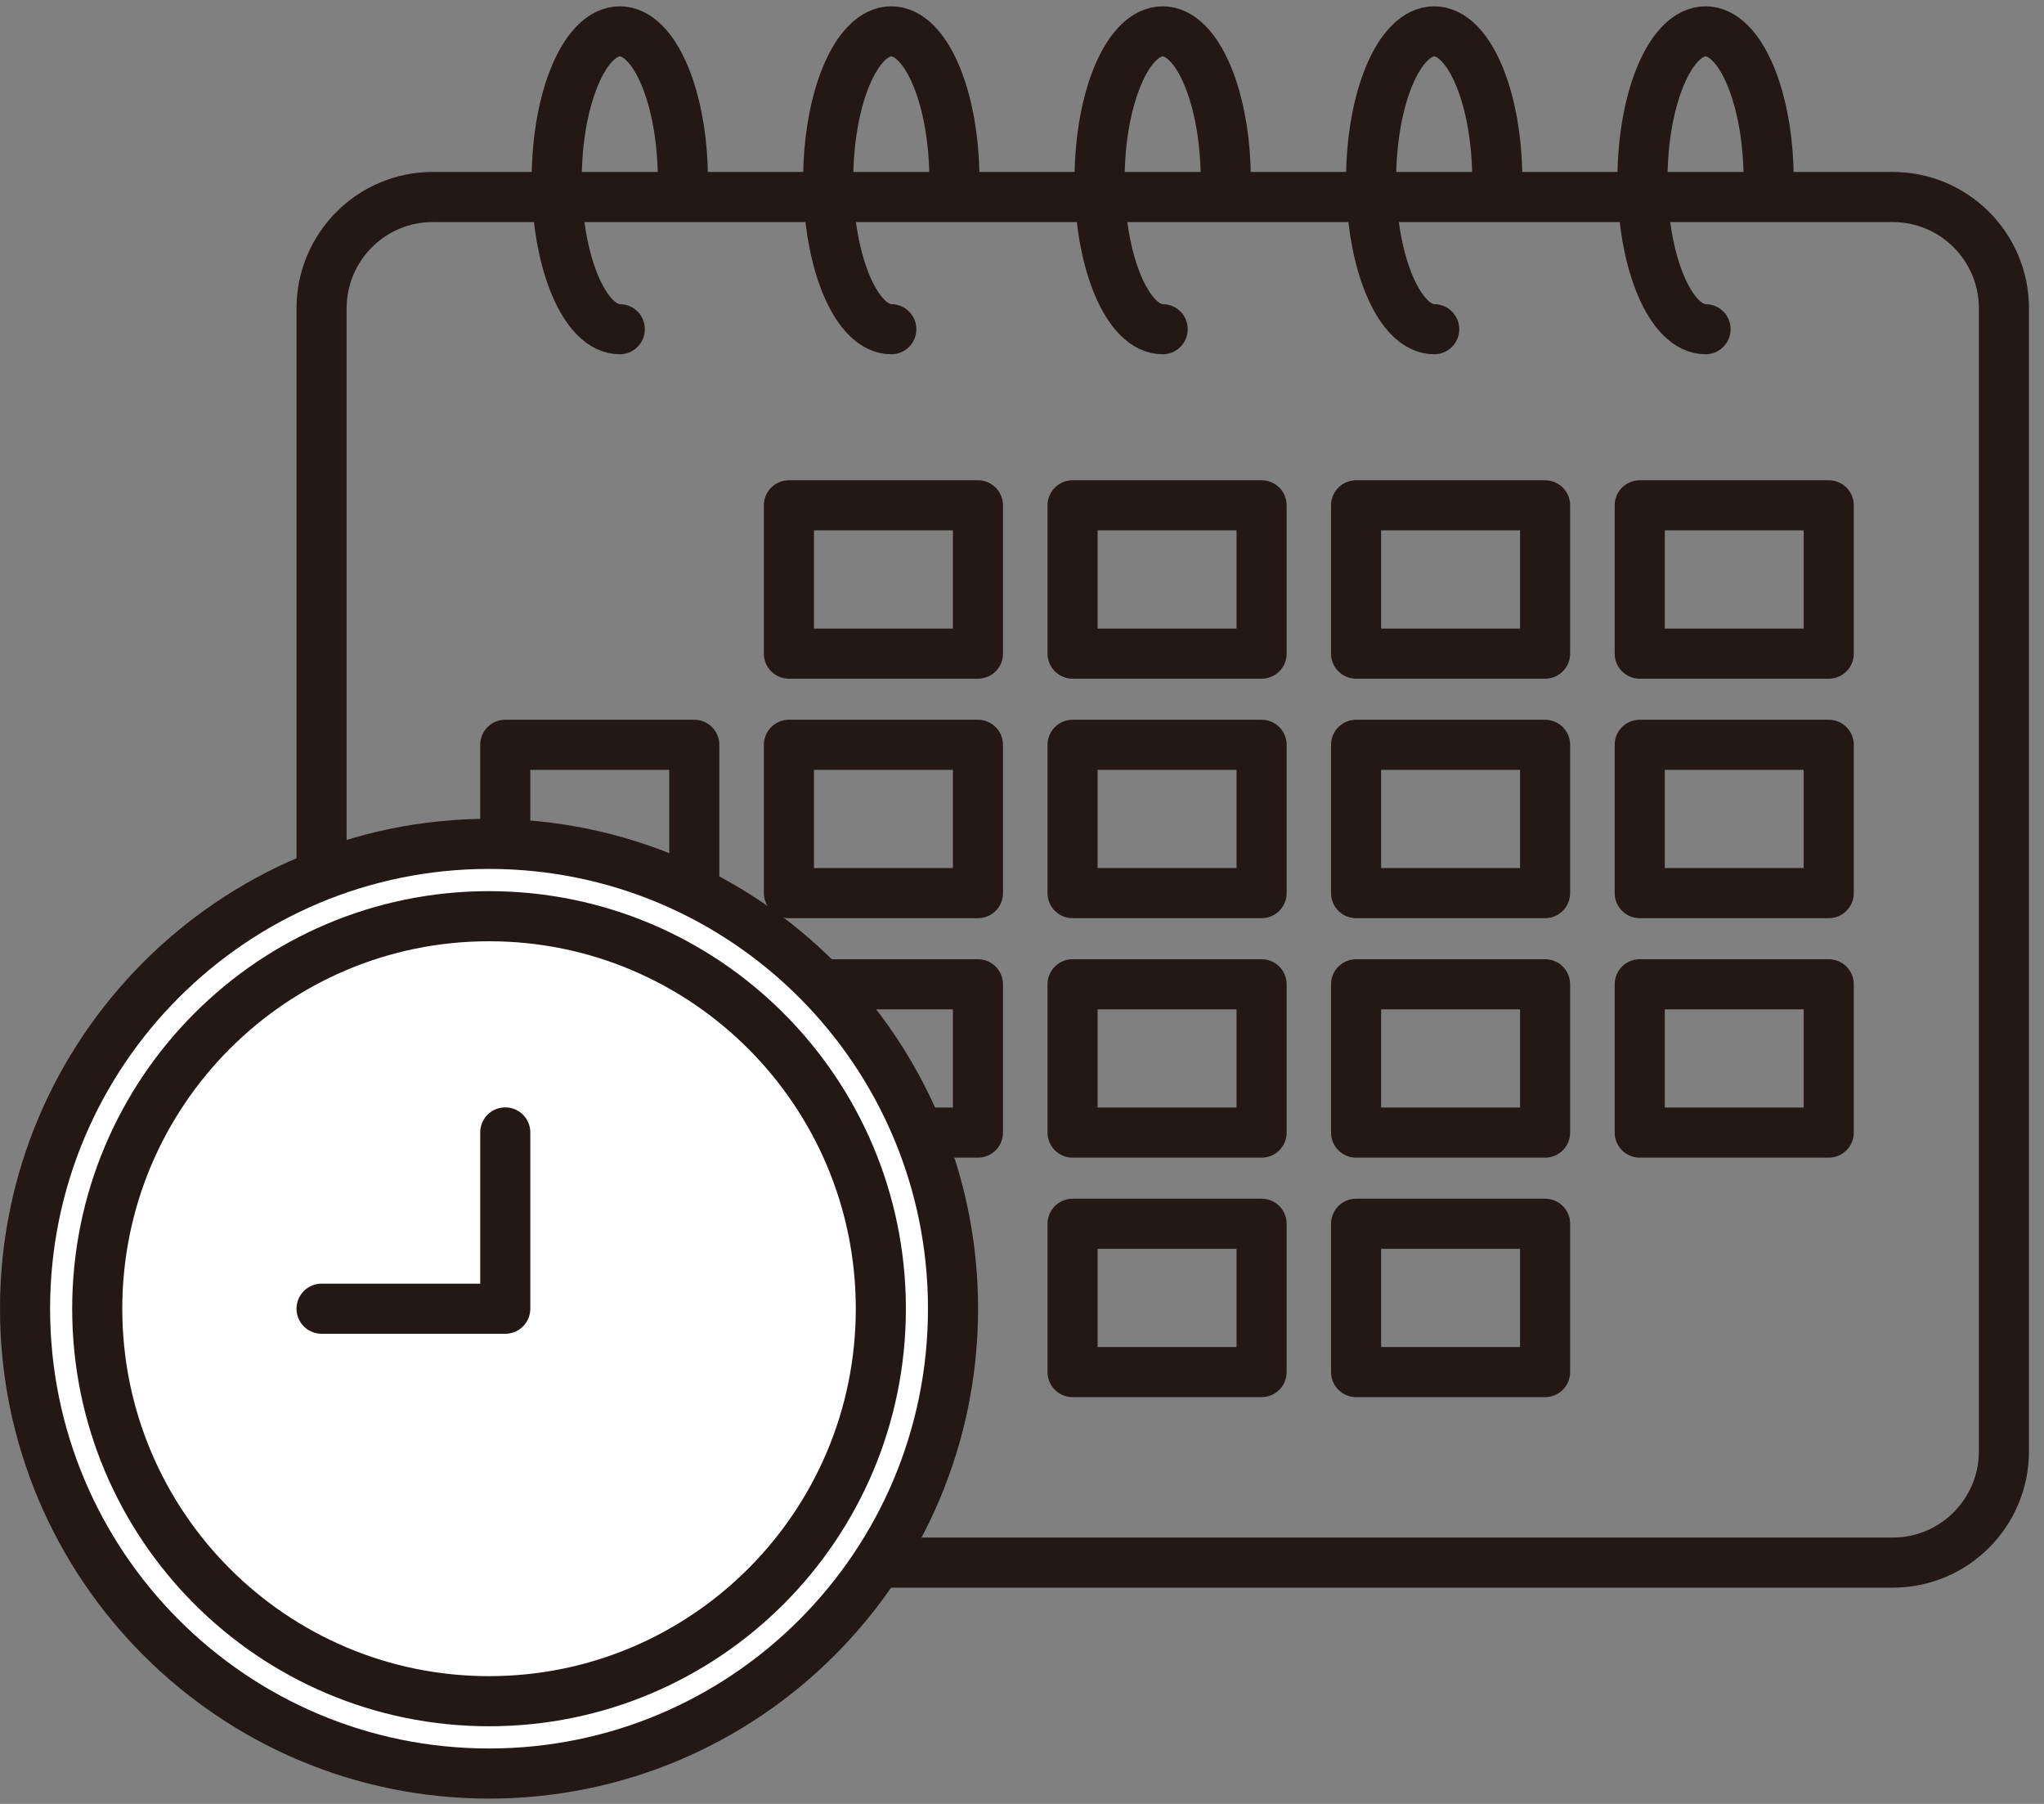
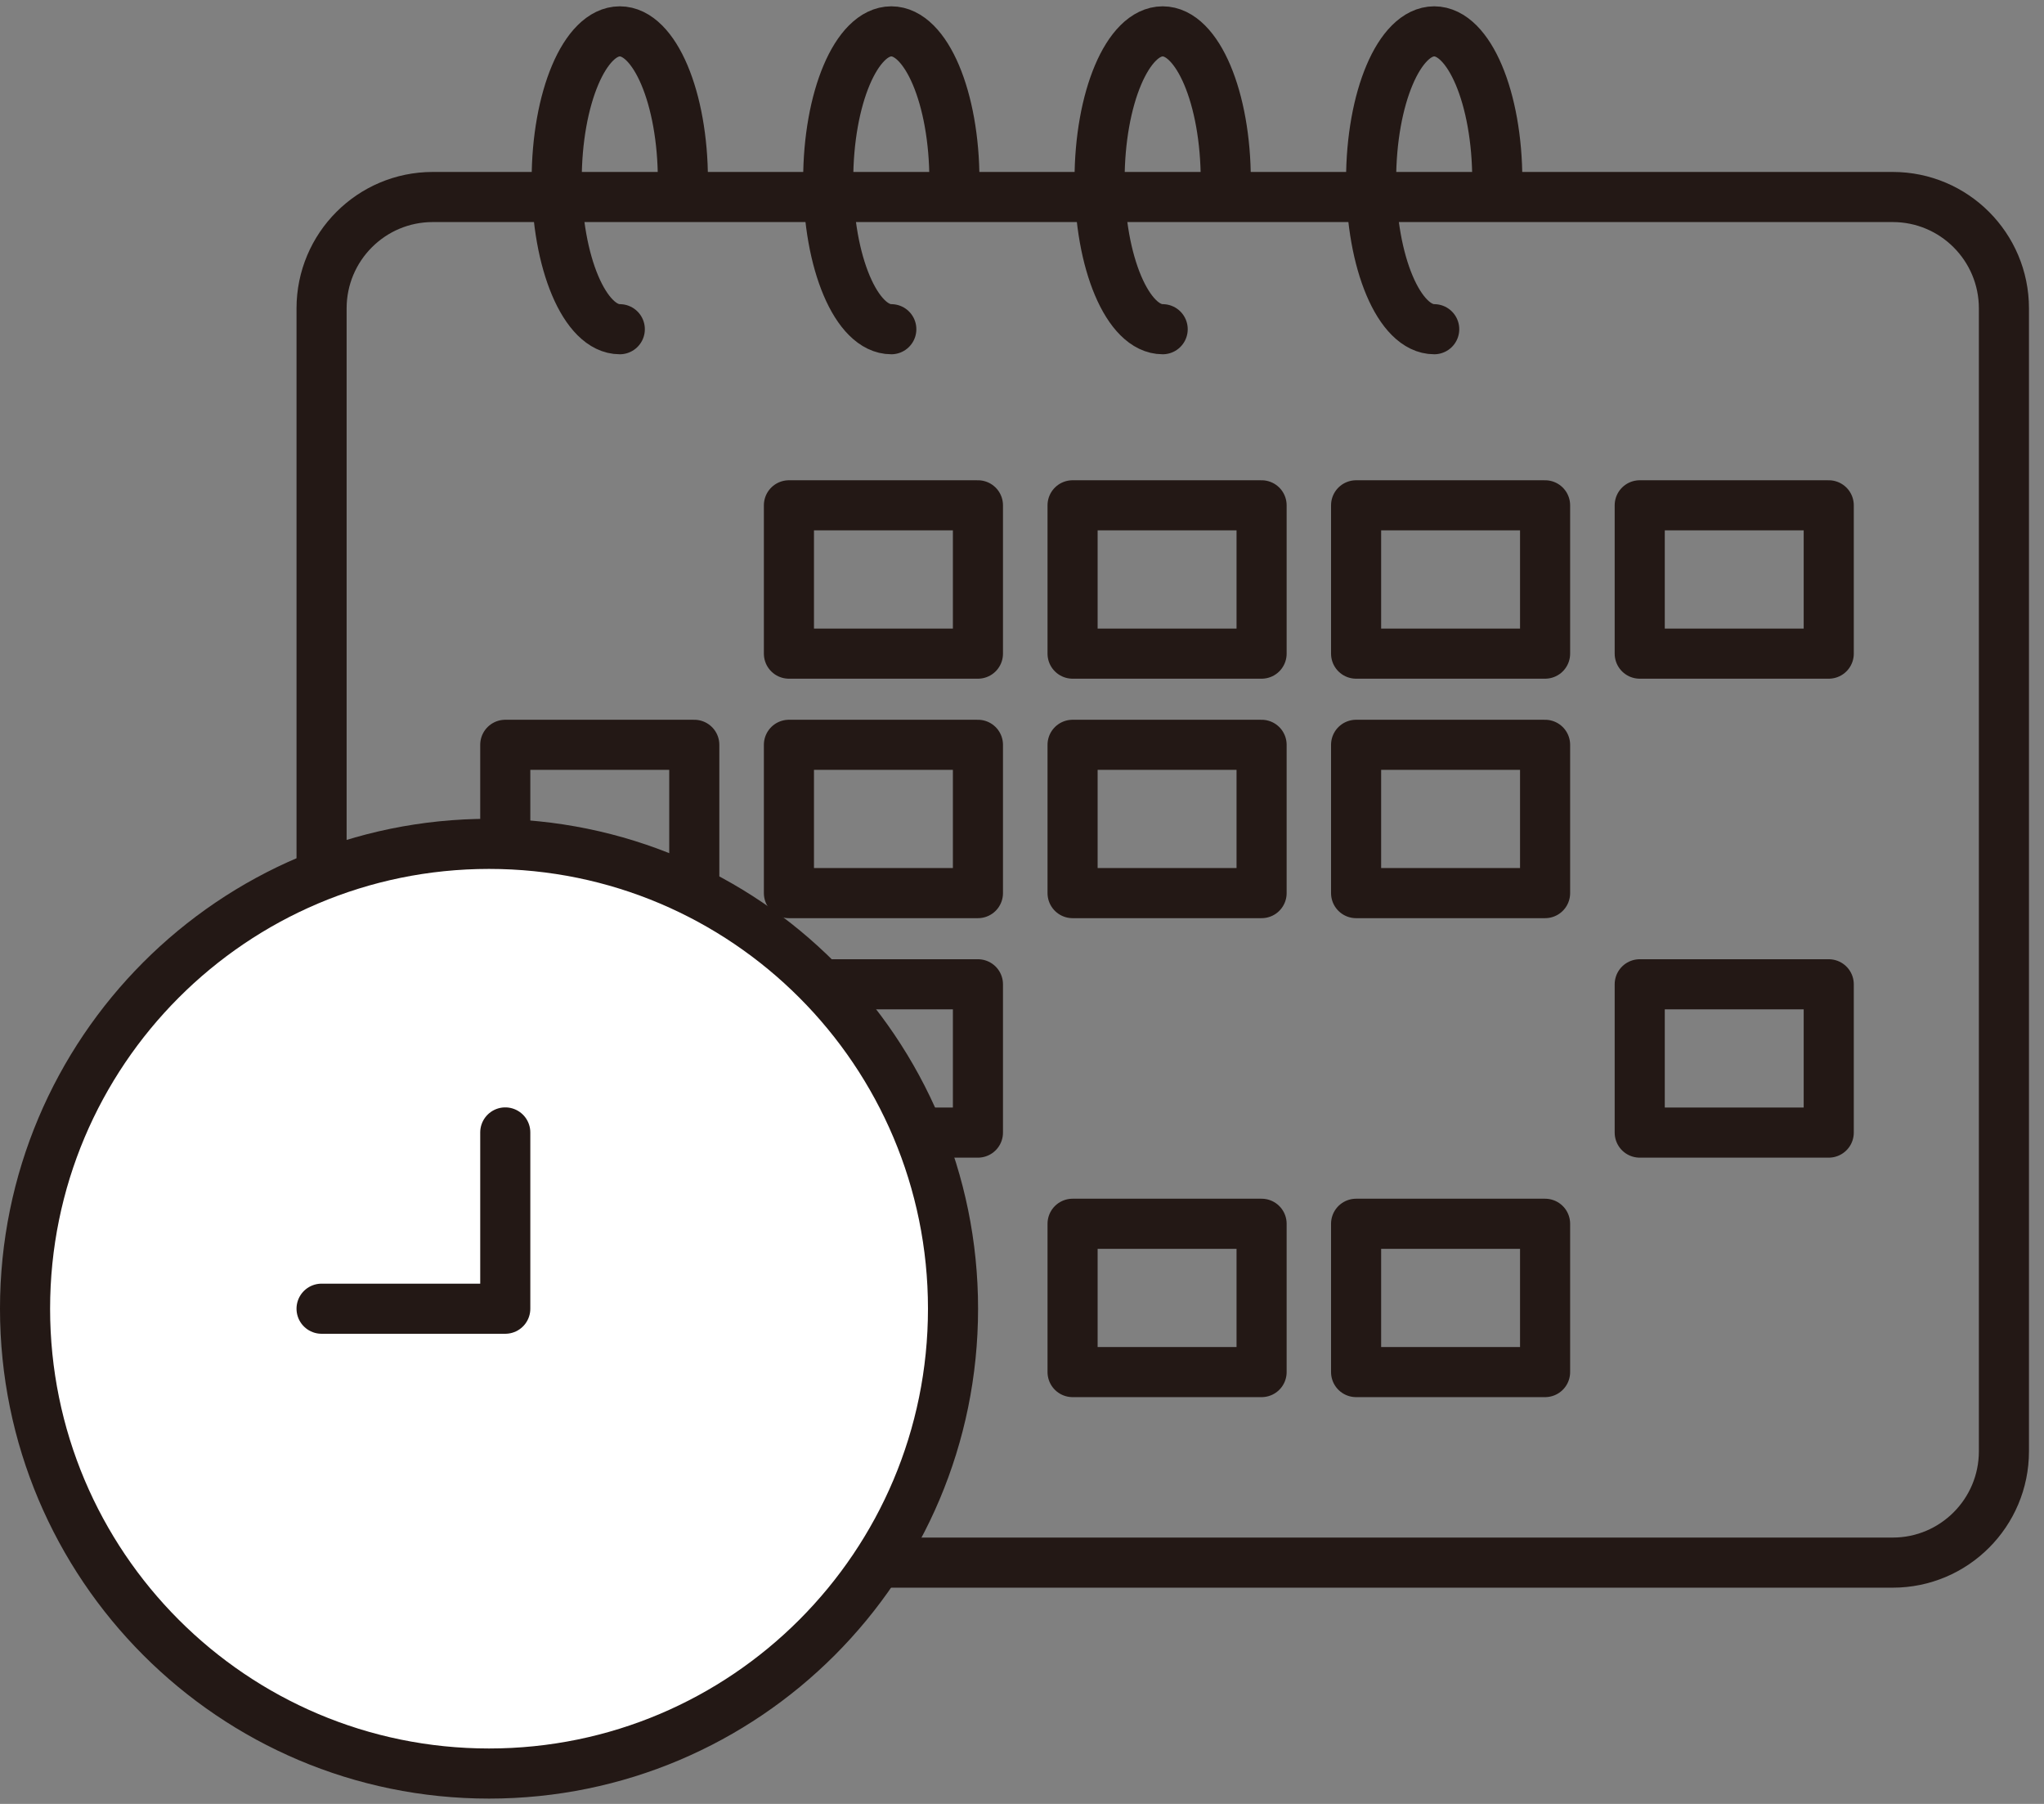
<svg xmlns="http://www.w3.org/2000/svg" width="102" height="90" viewBox="0 0 102 90" fill="none">
  <rect x="0" y="0" width="102" height="90" fill="#808080" stroke="none" />
  <path d="M94.451 9.829H21.596C18.532 9.829 16.047 12.317 16.047 15.386V72.405C16.047 75.474 18.532 77.962 21.596 77.962H94.451C97.516 77.962 100 75.474 100 72.405V15.386C100 12.317 97.516 9.829 94.451 9.829Z" stroke="#231815" stroke-width="2.5" stroke-linecap="round" stroke-linejoin="round" />
  <path d="M30.929 16.425C29.188 16.425 27.78 13.097 27.78 8.995C27.78 4.894 29.188 1.565 30.929 1.565C32.67 1.565 34.078 4.894 34.078 8.995" stroke="#231815" stroke-width="2.5" stroke-linecap="round" stroke-linejoin="round" />
  <path d="M44.478 16.425C42.737 16.425 41.329 13.097 41.329 8.995C41.329 4.894 42.737 1.565 44.478 1.565C46.219 1.565 47.627 4.894 47.627 8.995" stroke="#231815" stroke-width="2.5" stroke-linecap="round" stroke-linejoin="round" />
  <path d="M58.02 16.425C56.279 16.425 54.871 13.097 54.871 8.995C54.871 4.894 56.279 1.565 58.02 1.565C59.761 1.565 61.169 4.894 61.169 8.995" stroke="#231815" stroke-width="2.5" stroke-linecap="round" stroke-linejoin="round" />
  <path d="M71.57 16.425C69.829 16.425 68.421 13.097 68.421 8.995C68.421 4.894 69.829 1.565 71.57 1.565C73.311 1.565 74.718 4.894 74.718 8.995" stroke="#231815" stroke-width="2.5" stroke-linecap="round" stroke-linejoin="round" />
-   <path d="M85.111 16.425C83.37 16.425 81.962 13.097 81.962 8.995C81.962 4.894 83.37 1.565 85.111 1.565C86.852 1.565 88.26 4.894 88.26 8.995" stroke="#231815" stroke-width="2.5" stroke-linecap="round" stroke-linejoin="round" />
  <path d="M48.801 25.211H39.369V32.611H48.801V25.211Z" stroke="#231815" stroke-width="2.5" stroke-linecap="round" stroke-linejoin="round" />
  <path d="M62.956 25.211H53.524V32.611H62.956V25.211Z" stroke="#231815" stroke-width="2.5" stroke-linecap="round" stroke-linejoin="round" />
  <path d="M77.103 25.211H67.672V32.611H77.103V25.211Z" stroke="#231815" stroke-width="2.5" stroke-linecap="round" stroke-linejoin="round" />
  <path d="M91.258 25.211H81.826V32.611H91.258V25.211Z" stroke="#231815" stroke-width="2.5" stroke-linecap="round" stroke-linejoin="round" />
-   <path d="M91.258 37.16H81.826V44.559H91.258V37.16Z" stroke="#231815" stroke-width="2.5" stroke-linecap="round" stroke-linejoin="round" />
  <path d="M91.258 49.108H81.826V56.507H91.258V49.108Z" stroke="#231815" stroke-width="2.5" stroke-linecap="round" stroke-linejoin="round" />
  <path d="M77.103 37.16H67.672V44.559H77.103V37.16Z" stroke="#231815" stroke-width="2.5" stroke-linecap="round" stroke-linejoin="round" />
-   <path d="M77.103 49.108H67.672V56.507H77.103V49.108Z" stroke="#231815" stroke-width="2.5" stroke-linecap="round" stroke-linejoin="round" />
  <path d="M77.103 61.056H67.672V68.455H77.103V61.056Z" stroke="#231815" stroke-width="2.5" stroke-linecap="round" stroke-linejoin="round" />
  <path d="M62.956 37.16H53.524V44.559H62.956V37.16Z" stroke="#231815" stroke-width="2.5" stroke-linecap="round" stroke-linejoin="round" />
-   <path d="M62.956 49.108H53.524V56.507H62.956V49.108Z" stroke="#231815" stroke-width="2.5" stroke-linecap="round" stroke-linejoin="round" />
  <path d="M62.956 61.056H53.524V68.455H62.956V61.056Z" stroke="#231815" stroke-width="2.5" stroke-linecap="round" stroke-linejoin="round" />
  <path d="M48.801 37.16H39.369V44.559H48.801V37.16Z" stroke="#231815" stroke-width="2.5" stroke-linecap="round" stroke-linejoin="round" />
  <path d="M48.801 49.108H39.369V56.507H48.801V49.108Z" stroke="#231815" stroke-width="2.5" stroke-linecap="round" stroke-linejoin="round" />
  <path d="M34.646 37.16H25.214V44.559H34.646V37.16Z" stroke="#231815" stroke-width="2.5" stroke-linecap="round" stroke-linejoin="round" />
  <path d="M34.646 49.108H25.214V56.507H34.646V49.108Z" stroke="#231815" stroke-width="2.5" stroke-linecap="round" stroke-linejoin="round" />
-   <path d="M34.646 61.056H25.214V68.455H34.646V61.056Z" stroke="#231815" stroke-width="2.5" stroke-linecap="round" stroke-linejoin="round" />
+   <path d="M34.646 61.056H25.214V68.455V61.056Z" stroke="#231815" stroke-width="2.5" stroke-linecap="round" stroke-linejoin="round" />
  <path d="M24.404 42.102C37.19 42.102 47.558 52.484 47.558 65.294C47.557 78.104 37.19 88.485 24.404 88.485C11.619 88.485 1.25 78.104 1.25 65.294C1.25 52.483 11.619 42.102 24.404 42.102Z" fill="white" stroke="#231815" stroke-width="2.5" />
-   <path d="M24.404 84.876C35.202 84.876 43.956 76.109 43.956 65.294C43.956 54.479 35.202 45.711 24.404 45.711C13.606 45.711 4.852 54.479 4.852 65.294C4.852 76.109 13.606 84.876 24.404 84.876Z" stroke="#231815" stroke-width="2.5" stroke-linecap="round" stroke-linejoin="round" />
  <path d="M25.214 56.499V65.294H16.047" stroke="#231815" stroke-width="2.5" stroke-linecap="round" stroke-linejoin="round" />
</svg>